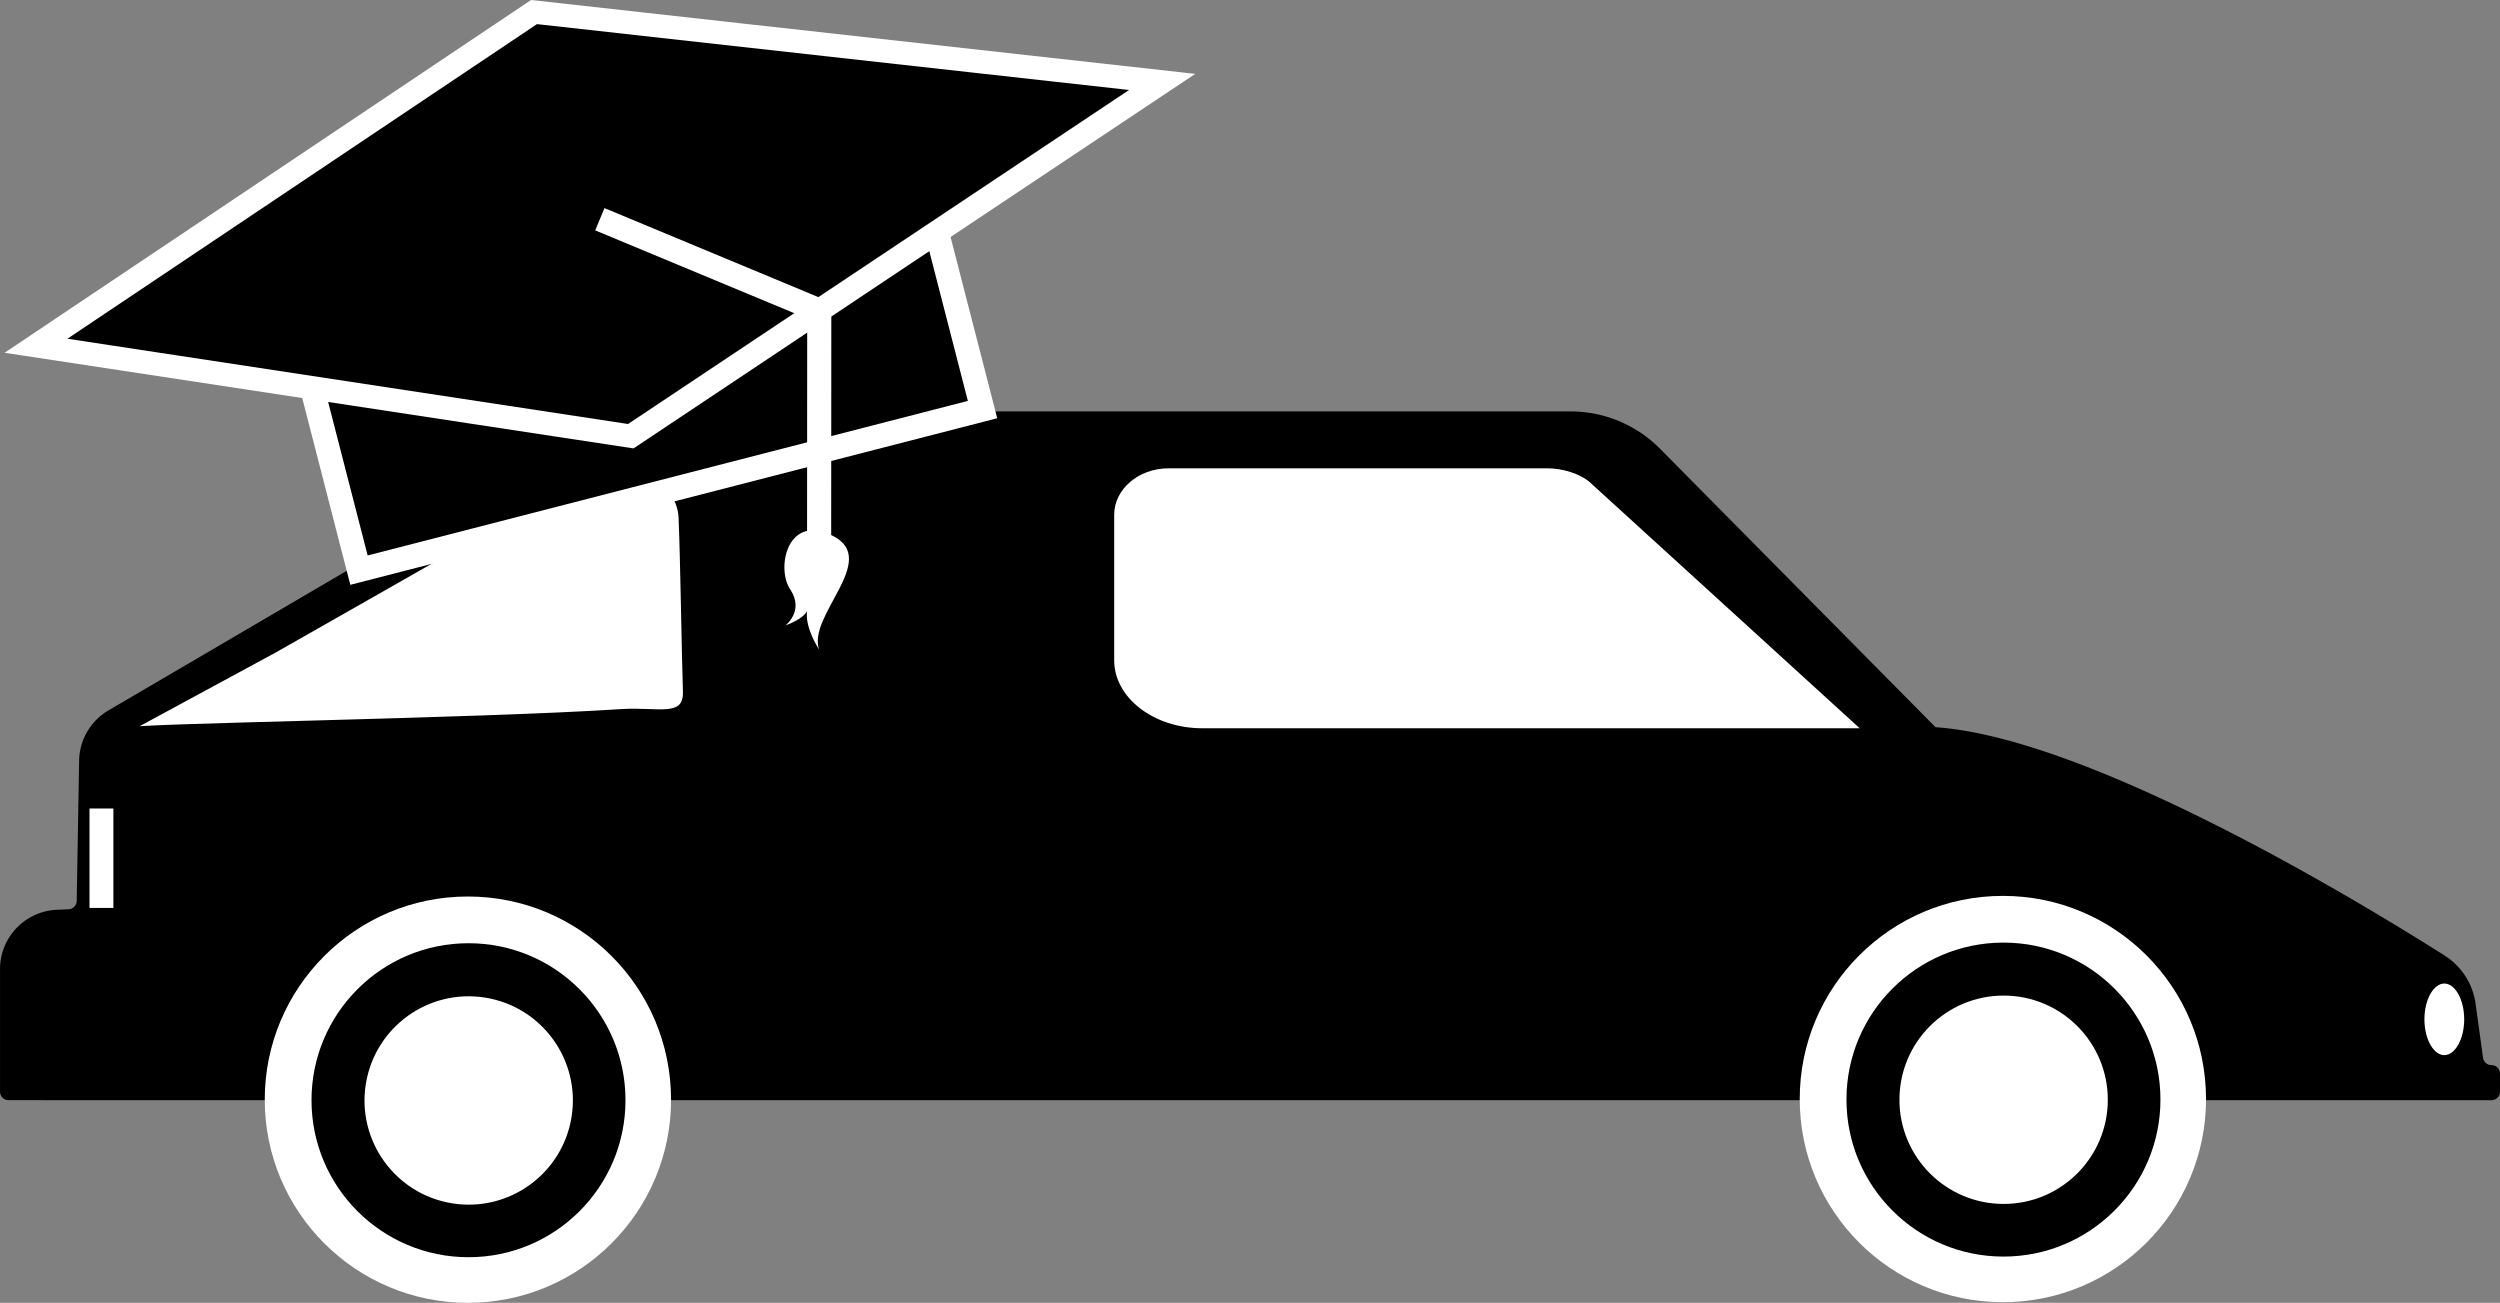
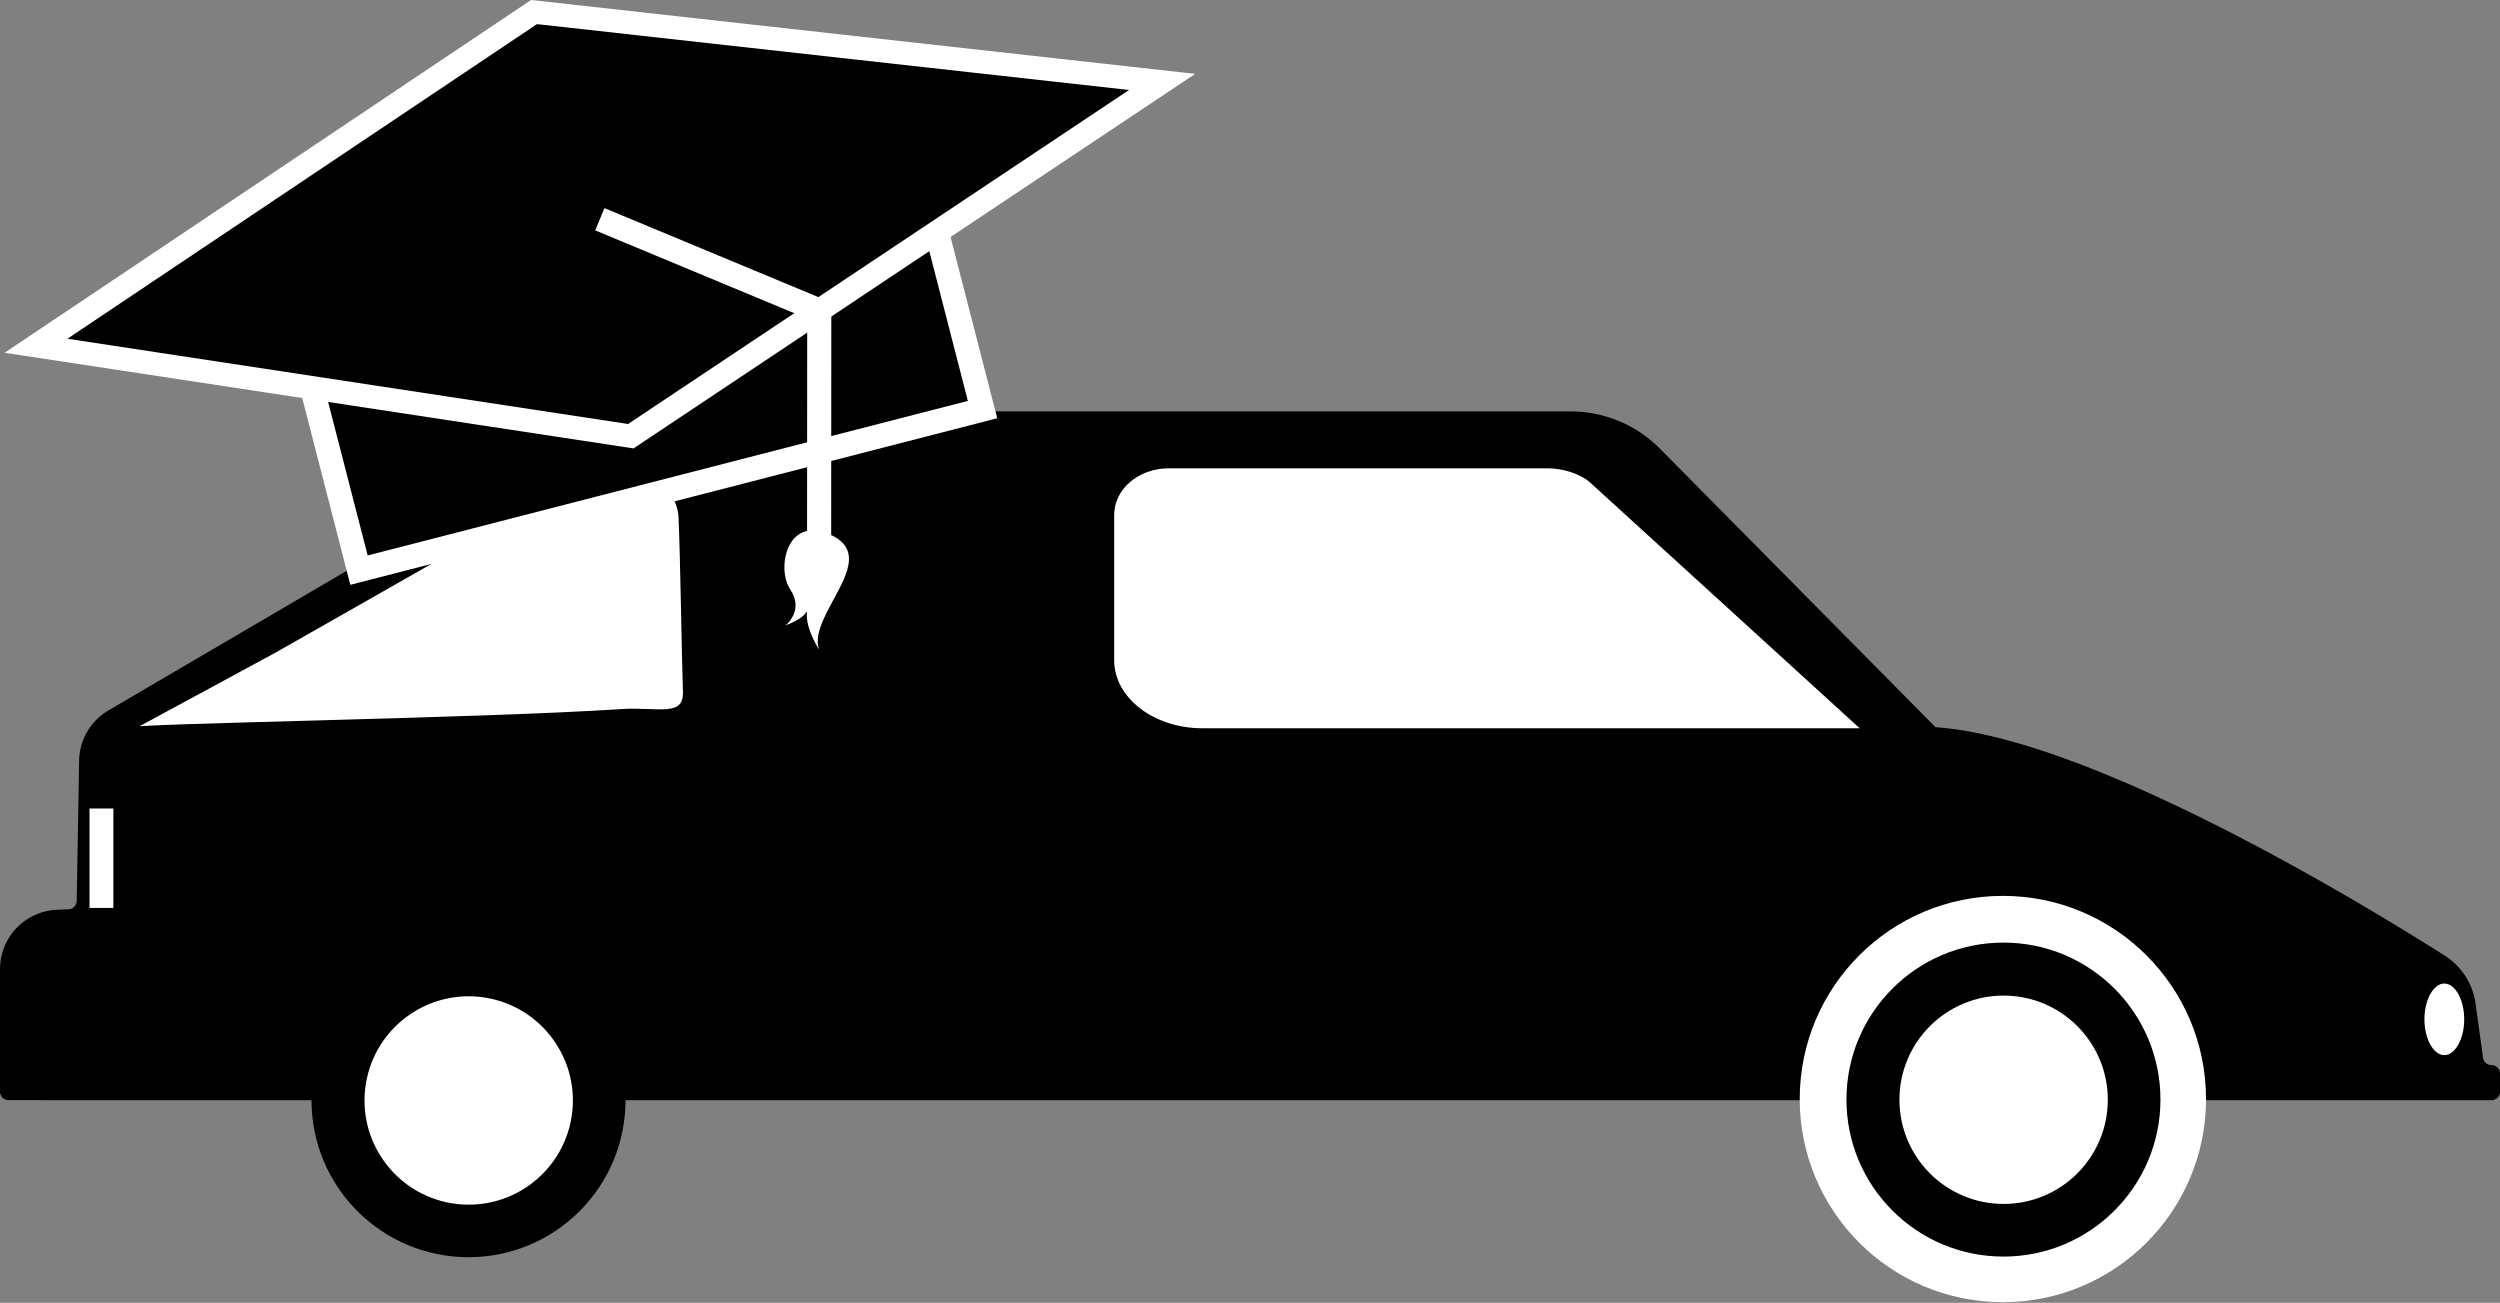
<svg xmlns="http://www.w3.org/2000/svg" viewBox="0 0 1036.66 540.23">
  <rect x="0" y="0" width="1036.66" height="540.23" fill="#808080" stroke="none" />
  <defs>
    <style>.a,.b{fill:#fff;}.a{stroke:#000;stroke-width:1.65px;}.a,.c,.d,.e{stroke-miterlimit:10;}.c,.d,.e{stroke:#fff;}.c,.e{stroke-width:10px;}.d{stroke-width:9.67px;}.e{fill:none;}</style>
  </defs>
  <path d="M496.39,720.84H1496.47a3.53,3.53,0,0,0,3.53-3.53v-7.49a3.53,3.53,0,0,0-3.53-3.53h0a3.53,3.53,0,0,1-3.5-3l-3.1-22.48a28.21,28.21,0,0,0-12.81-19.94c-35.35-22.4-147.13-90.28-211.13-94.7L1151.64,450.66a52.16,52.16,0,0,0-37-15.43H736.81a62.41,62.41,0,0,0-31.58,8.61L508.32,559.2A24.65,24.65,0,0,0,496.15,580l-1,58.22a3.54,3.54,0,0,1-3.4,3.46l-4.81.2a24.63,24.63,0,0,0-23.59,24.53v50.87a3.52,3.52,0,0,0,3.51,3.54h0Z" transform="translate(-463.34 -264.63)" />
  <path class="a" d="M854.73,522.55" transform="translate(-463.34 -264.63)" />
  <path class="a" d="M1236.62,567.44H961.93c-20.65,0-37.4-13-37.4-29V478.13C924.53,467,935,458,947.91,458H1105c6.25,0,13.76,2.16,18.15,6Z" transform="translate(-463.34 -264.63)" />
-   <circle class="b" cx="194.02" cy="455.99" r="84.24" />
  <circle cx="194.27" cy="456.22" r="65.1" />
  <circle class="b" cx="657.67" cy="720.92" r="43.2" transform="translate(-622.63 989.99) rotate(-80.78)" />
  <circle class="b" cx="830.52" cy="455.73" r="84.24" />
  <circle cx="830.76" cy="455.96" r="65.1" />
  <circle class="b" cx="830.83" cy="456.03" r="43.2" />
  <path class="a" d="M747.35,551.23c.43,12-11.21,7.26-26.19,8.25-61,4-204.33,5.93-204.18,7.65l60.32-32.67S653.42,491.24,702.65,463c18-10.31,42.29-1.05,42.89,16.35C746.25,495,746.87,537.87,747.35,551.23Z" transform="translate(-463.34 -264.63)" />
  <ellipse class="a" cx="1013.57" cy="422.68" rx="9.07" ry="15.67" />
  <rect class="a" x="36.29" y="334.43" width="11.55" height="42.88" />
  <rect class="c" x="597.13" y="382.13" width="267" height="87" transform="translate(-546.39 -68.99) rotate(-14.44)" />
  <polygon class="d" points="481.9 33.97 261.57 180.88 14.93 143.37 221.44 5 481.9 33.97" />
  <polyline class="e" points="248.73 90.91 339.72 128.77 339.66 224.22" />
-   <path class="b" d="M789,524s8-6,2-15-1-32,18-22-11,33-6,47c0,0-6-9-5-16C798,518,797,521,789,524Z" transform="translate(-463.34 -264.63)" />
+   <path class="b" d="M789,524s8-6,2-15-1-32,18-22-11,33-6,47c0,0-6-9-5-16C798,518,797,521,789,524" transform="translate(-463.34 -264.63)" />
</svg>